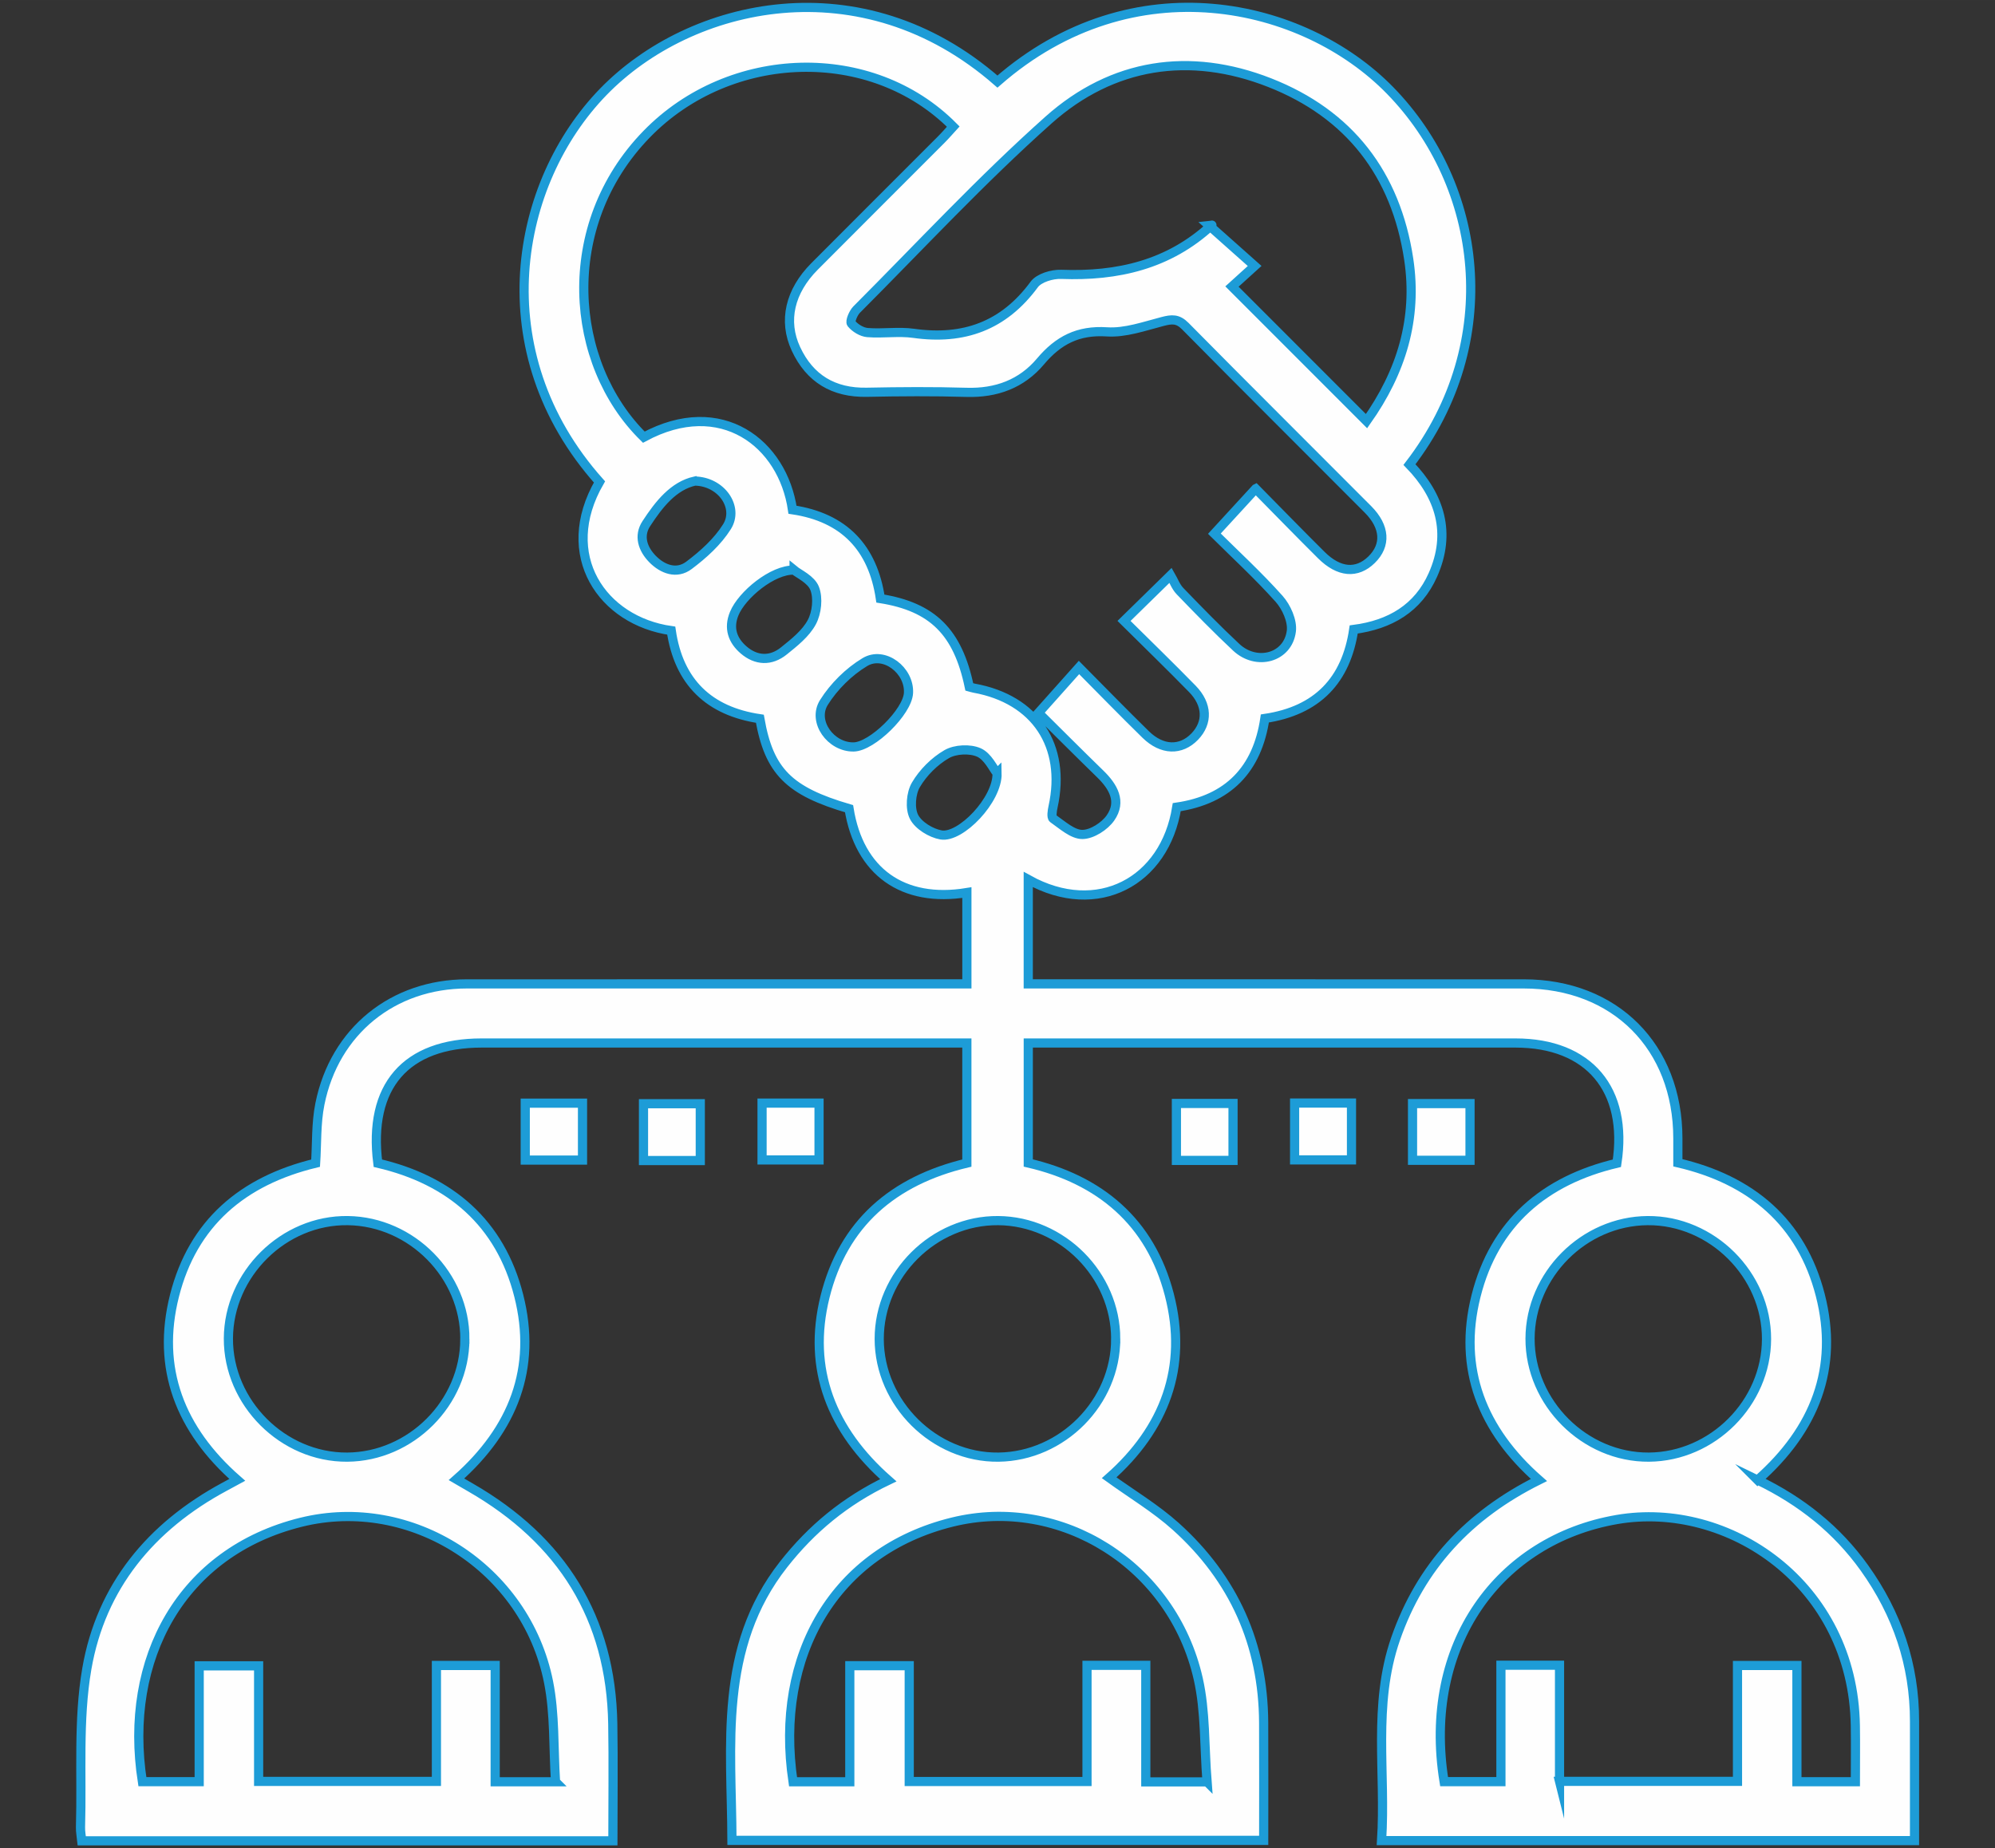
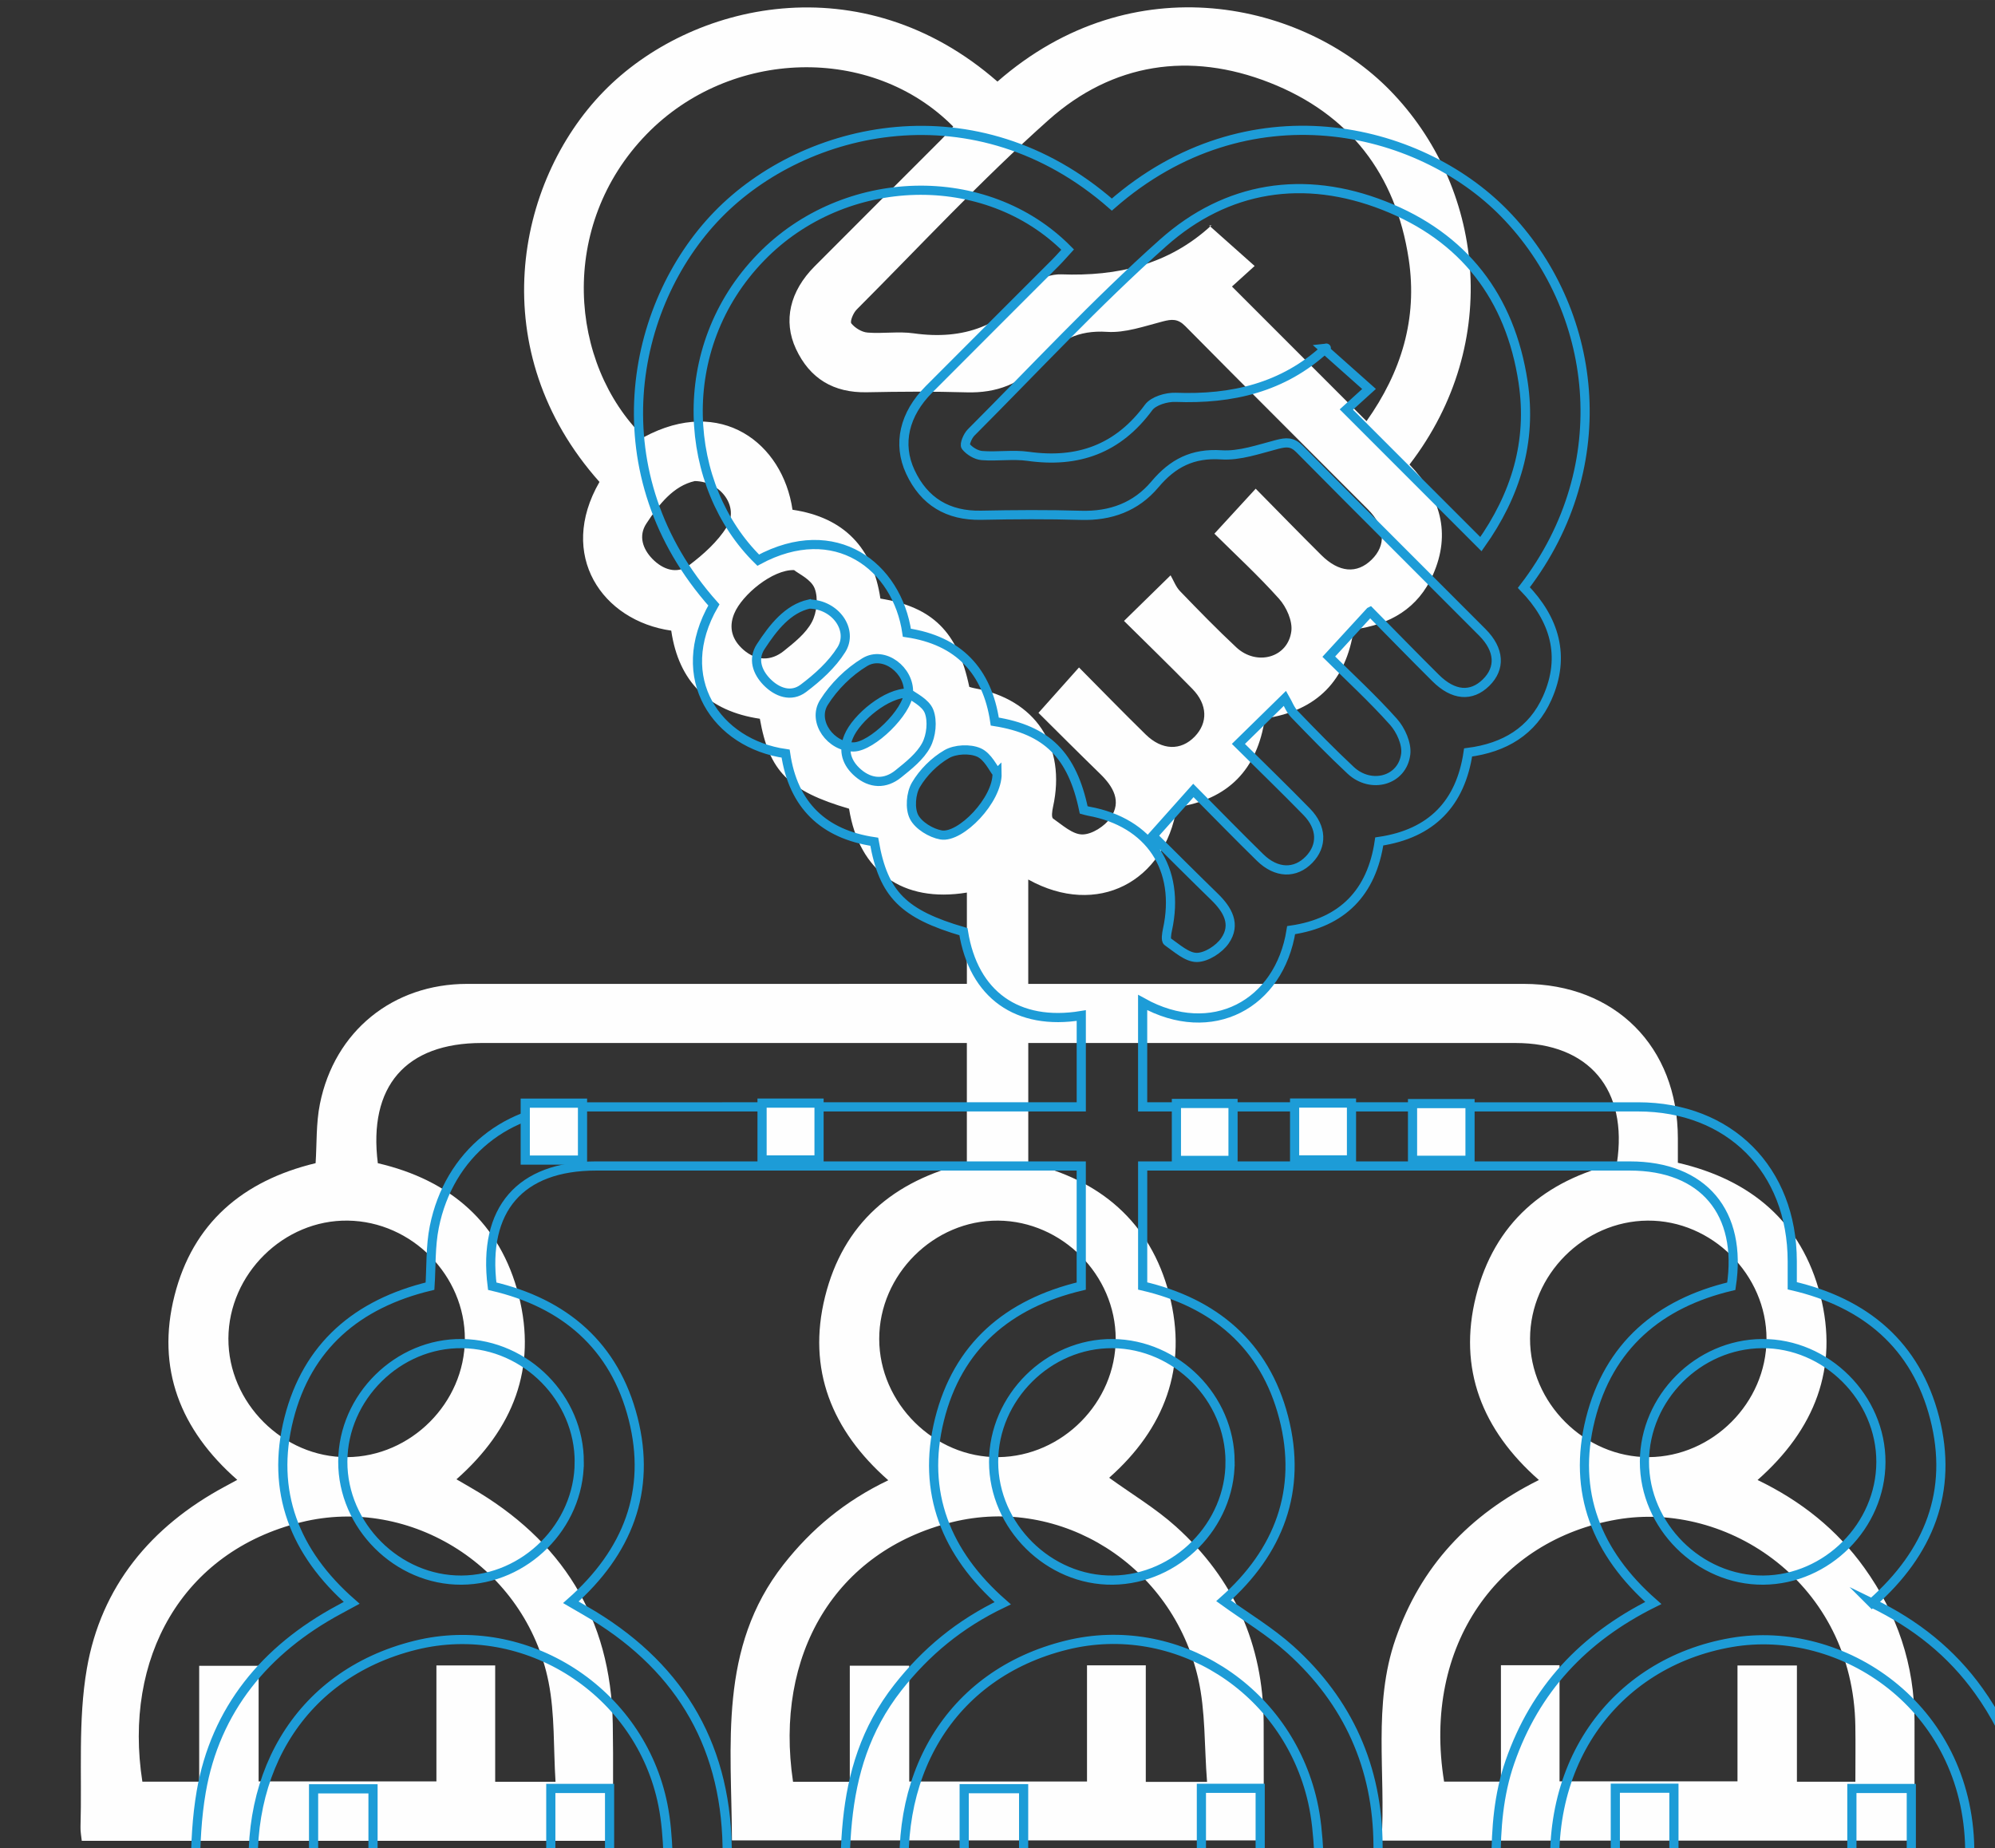
<svg xmlns="http://www.w3.org/2000/svg" xml:space="preserve" width="57.573mm" height="53.34mm" version="1.1" style="shape-rendering:geometricPrecision; text-rendering:geometricPrecision; image-rendering:optimizeQuality; fill-rule:evenodd; clip-rule:evenodd" viewBox="0 0 5129.85 4752.65">
  <rect x="0" y="0" width="5129.85" height="4752.65" fill="#333333" stroke="none" />
  <defs>
    <style type="text/css">
   
    .str0 {stroke:#1D9CD7;stroke-width:23.58;stroke-miterlimit:10}
    .fil2 {fill:none}
    .fil1 {fill:none;fill-rule:nonzero}
    .fil0 {fill:#FEFEFE;fill-rule:nonzero}
   
  </style>
  </defs>
  <g id="Layer_x0020_1">
    <g id="_2143204302816">
      <path class="fil0" d="M2563.8 1988.44c-9.65,-11.85 -23.55,-43.13 -46.78,-53.44 -23.1,-10.25 -60.76,-8.39 -82.69,4.31 -31.56,18.26 -60.82,47.53 -79.27,79.01 -12.79,21.91 -15.88,60.54 -4.81,82.29 11.25,22.13 43.57,41.93 69.5,46.49 50.16,8.77 145.79,-90.24 144.06,-158.67zm-227.77 -206.14c3.33,-58.4 -62.58,-109.57 -112.24,-79.65 -41.27,24.86 -79.5,62.77 -105.15,103.63 -30.89,49.26 17.89,115.77 76.57,114.54 47.46,-1.01 138.05,-90.12 140.82,-138.53zm-294.14 -316.27c-54.92,-1.83 -133.91,63.37 -153.9,111.78 -15.53,37.53 -4.28,68.96 23.98,93.41 32.5,28.08 70.13,29.67 103.7,2.61 26.82,-21.6 56.2,-44.76 71.82,-73.99 12.92,-24.15 16.91,-61.84 7.26,-86.7 -8.95,-23.19 -41.08,-37.4 -52.86,-47.12zm-255.21 -228.99c-55,12.35 -92.16,59.6 -124.75,109.51 -20.69,31.65 -9.21,65.12 15.62,90.68 26.34,27.03 62.55,40.27 93.96,16.64 36.96,-27.79 73.64,-60.79 97.82,-99.45 31.15,-49.79 -14.11,-116.08 -82.64,-117.37zm2449.98 1901.85c-164.04,1.23 -301.79,139.41 -302.36,303.33 -0.56,165.31 140.6,306.12 305.65,304.9 163.99,-1.23 301.92,-139.63 302.39,-303.45 0.5,-165.5 -140.38,-306 -305.69,-304.78zm-1367.8 303.74c-0.31,-163.92 -137.83,-302.26 -302.01,-303.74 -165.27,-1.51 -306.25,138.71 -306.06,304.4 0.22,165.52 141.86,305.84 306.72,303.83 164.14,-2.05 301.63,-140.95 301.35,-304.49zm-1673.52 1.19c0.6,-163.63 -136.45,-302.57 -300.81,-304.93 -165.02,-2.39 -306.57,137.33 -307.23,303.2 -0.66,165.27 140.41,306.16 305.5,305.03 163.95,-1.13 301.94,-139.47 302.53,-303.3zm2814.76 1137.06l457.6 0 0 -297.95 152.83 0 0 298.9 150.31 0c0,-49.48 0.63,-96.66 -0.09,-143.81 -5.63,-366.51 -328.2,-579.46 -612.66,-530.55 -302.95,52.08 -502.02,321.43 -444.81,674.14l146.13 0 0 -299.36 150.69 0 0 148.18 0 150.47zm-906.34 1.35c-7.26,-92.51 -3.74,-181.34 -22.67,-265.05 -66.07,-292.04 -352.93,-471.87 -632.62,-402.91 -301.09,74.25 -458.07,341.2 -409.29,667.7l145.95 0 0 -298.45 152.83 0 0 297.73 457.12 0 0 -298.7 151.16 0 0 299.68 157.51 0zm-1675.31 -0.29c-5.52,-87.51 -1.53,-174.08 -17.94,-256.58 -58.27,-293.02 -353.12,-480.86 -636.26,-410.8 -307.04,75.94 -457.61,350.51 -408.15,667.14l146.1 0 0 -297.89 152.83 0 0 297.17 457.16 0 0 -298.14 151.12 0 0 299.11 155.15 0zm2085.38 -3498.96c89.24,-126.04 131.65,-262.84 108.48,-416.57 -33.01,-218.99 -153.11,-373.65 -357.62,-453.93 -205.41,-80.65 -404.26,-50.23 -568.34,95.94 -172.47,153.71 -330.23,323.94 -493.65,487.71 -8.65,8.68 -17.67,30.58 -13.49,35.7 9.52,11.66 26.69,22.2 41.56,23.39 39.36,3.15 79.77,-3.52 118.63,1.95 128.53,18.07 231.5,-18.89 309.96,-125.64 12.48,-16.94 46.02,-26.9 69.31,-26.03 144.78,5.44 276.64,-24.67 386.18,-125.82 1.73,-1.6 5.72,-0.79 -5.5,0.37 42.9,38.16 78.93,70.22 116.8,103.92 -21.15,19.17 -40.36,36.58 -58.31,52.86 115.48,115.56 228.55,228.68 345.98,346.14zm-284.97 173.76c57.56,58.33 112.6,114.98 168.64,170.65 45.58,45.26 91.6,48.88 129.37,11.91 37.85,-37.02 35.27,-84.62 -9.36,-129.44 -156.44,-157.2 -313.92,-313.39 -469.73,-471.25 -19.3,-19.55 -34.77,-17.97 -58.15,-11.94 -47.15,12.22 -96.26,29.83 -143.34,26.71 -74.06,-4.84 -125.04,21.7 -170.84,76.14 -48.52,57.65 -113.6,81.69 -190.01,79.42 -85.47,-2.54 -171.09,-1.94 -256.62,-0.21 -85.4,1.69 -146.54,-35.18 -182.12,-111.49 -33.7,-72.3 -15.4,-148.62 47.78,-212.11 108.38,-108.91 217.3,-217.35 325.83,-326.15 10.78,-10.78 20.69,-22.41 30.81,-33.44 -209.41,-211.61 -573.53,-201.4 -788.4,19.58 -228.36,234.81 -199.82,590.15 -7.23,779.06 198.84,-107.24 357.42,15.82 382.32,186.65 132.93,19.68 206.77,98.39 226,228.43 134.5,21.46 199.28,86.28 228.61,227.13 3.9,1.04 8.23,2.52 12.7,3.33 157.45,28.45 237.04,148.46 202.65,305.06 -2.17,9.97 -4.71,26.85 0.1,30.21 23.83,16.56 50.16,40.99 75.47,40.86 24.71,-0.16 57.2,-21.13 72.23,-42.72 29.32,-42.21 7,-80.34 -26.5,-112.94 -56.17,-54.63 -111.49,-110.17 -158.77,-157.01 37.53,-42.06 69.69,-78.08 104.19,-116.74 57.75,58.18 113.92,116.05 171.56,172.41 42.03,41.11 90.46,42.14 126.04,5.31 34.3,-35.52 33.2,-82.42 -6.03,-122.62 -57.36,-58.78 -116.39,-115.89 -175.81,-174.8 38.41,-37.59 73.21,-71.66 119.76,-117.25 7.64,13.14 13.36,29.36 24.2,40.61 47.28,49.04 94.84,97.91 144.57,144.41 52.49,49.09 133.14,26.91 141.72,-41.49 3.33,-26.37 -12.66,-62.01 -31.46,-83.08 -53.47,-59.88 -112.91,-114.44 -166.41,-167.56 36.75,-39.99 69.66,-75.82 106.21,-115.64zm1290.48 2549.15c112.85,54.5 204.44,127.9 274.7,226.09 84.33,117.91 129.06,249.05 128.9,394.74 -0.12,101.18 -0.03,202.37 -0.03,306.56l-1370.38 0c11.22,-174.1 -23.04,-348.9 35.96,-518.68 64.63,-186.14 188.38,-318.98 368.61,-408.65 -145.72,-128.06 -208.75,-285.79 -161.75,-472.91 47.05,-187.5 176.05,-297.61 362.27,-341.68 29.1,-189.6 -71.89,-309.17 -260.67,-309.2 -399.36,-0.06 -798.71,-0.04 -1198.06,-0.04l-54.82 0 0 308.57c183.98,42.63 314.14,151.48 362.55,338.22 48.59,187.43 -12.52,345.67 -154.59,471.27 58.43,42.22 119.66,78.71 171.63,125.48 148.77,133.96 224.59,303.02 225.66,504.13 0.53,99.77 0.09,199.53 0.09,302.88l-1367.3 0c-0.81,-244.86 -35.77,-495 132.58,-709.38 71.8,-91.4 158.11,-163.48 269.42,-216.67 -145.38,-127.71 -209.06,-285.12 -162.64,-472 46.62,-187.78 174.96,-298.45 364.66,-343.65l0 -308.86 -54.03 0c-397.76,0 -795.54,0 -1193.32,0.04 -195.48,0 -292.2,111.21 -267.24,309.11 186.02,43.15 314.89,153.51 362.36,340.61 47.19,185.86 -13.7,342.87 -160.15,472.28 13.68,7.95 25.12,14.65 36.59,21.28 234.08,134.91 360.72,334.82 365.31,607.44 1.67,99.45 0.29,198.94 0.29,300.91l-1365.66 0c-1.1,-11.23 -3.62,-23.26 -3.27,-35.2 4.03,-135.99 -6.66,-274.54 16.28,-407.31 36.5,-211.29 164.59,-365.85 353.97,-467.88 9.36,-5.06 18.73,-10.16 32.88,-17.83 -146.83,-128.65 -208.81,-286.79 -161.38,-473.88 46.99,-185.58 174.64,-295.13 362.8,-340.52 3.27,-49.54 0.97,-102.19 11.06,-152.35 37.69,-187.53 187.98,-308.55 378.36,-308.67 408.89,-0.21 817.73,-0.06 1226.61,-0.06l58.62 0 0 -234.77c-164.55,27.01 -277.11,-53.62 -302.98,-215.69 -154.78,-45.26 -205.51,-96 -229.36,-231.32 -130.58,-19.36 -208.53,-94.08 -227.86,-226.6 -177.28,-25.18 -293.33,-193.85 -184.51,-382.38 -298.96,-335.46 -217.33,-769.55 10.02,-1003.4 224.21,-230.59 664.36,-331.53 1013.3,-26.12 349.16,-305.43 787.99,-204.34 1009.75,22.95 237.95,243.85 292.39,646.26 49.73,961.94 78.68,81.04 108.16,176.12 60.1,283.94 -38.03,85.31 -109.54,127.87 -203.49,140.09 -19.24,130.22 -93.32,208.87 -228.46,228.87 -19.33,130.92 -94.24,208.71 -226.57,228.05 -30.12,191.39 -204.07,284.87 -381.85,186.08l0 268.37 56.89 0c405.68,0 811.38,-0.06 1217.09,0.04 234.93,0.06 396.15,161.63 396.4,397 0.03,20.43 0,40.89 0,63.02 188.85,43.72 318.29,153.51 366.22,340.36 48.03,187.25 -13.93,345.38 -161.26,475.39z" />
-       <path class="fil1 str0" d="M2563.8 1988.44c-9.65,-11.85 -23.55,-43.13 -46.78,-53.44 -23.1,-10.25 -60.76,-8.39 -82.69,4.31 -31.56,18.26 -60.82,47.53 -79.27,79.01 -12.79,21.91 -15.88,60.54 -4.81,82.29 11.25,22.13 43.57,41.93 69.5,46.49 50.16,8.77 145.79,-90.24 144.06,-158.67zm-227.77 -206.14c3.33,-58.4 -62.58,-109.57 -112.24,-79.65 -41.27,24.86 -79.5,62.77 -105.15,103.63 -30.89,49.26 17.89,115.77 76.57,114.54 47.46,-1.01 138.05,-90.12 140.82,-138.53zm-294.14 -316.27c-54.92,-1.83 -133.91,63.37 -153.9,111.78 -15.53,37.53 -4.28,68.96 23.98,93.41 32.5,28.08 70.13,29.67 103.7,2.61 26.82,-21.6 56.2,-44.76 71.82,-73.99 12.92,-24.15 16.91,-61.84 7.26,-86.7 -8.95,-23.19 -41.08,-37.4 -52.86,-47.12zm-255.21 -228.99c-55,12.35 -92.16,59.6 -124.75,109.51 -20.69,31.65 -9.21,65.12 15.62,90.68 26.34,27.03 62.55,40.27 93.96,16.64 36.96,-27.79 73.64,-60.79 97.82,-99.45 31.15,-49.79 -14.11,-116.08 -82.64,-117.37zm2449.98 1901.85c-164.04,1.23 -301.79,139.41 -302.36,303.33 -0.56,165.31 140.6,306.12 305.65,304.9 163.99,-1.23 301.92,-139.63 302.39,-303.45 0.5,-165.5 -140.38,-306 -305.69,-304.78zm-1367.8 303.74c-0.31,-163.92 -137.83,-302.26 -302.01,-303.74 -165.27,-1.51 -306.25,138.71 -306.06,304.4 0.22,165.52 141.86,305.84 306.72,303.83 164.14,-2.05 301.63,-140.95 301.35,-304.49zm-1673.52 1.19c0.6,-163.63 -136.45,-302.57 -300.81,-304.93 -165.02,-2.39 -306.57,137.33 -307.23,303.2 -0.66,165.27 140.41,306.16 305.5,305.03 163.95,-1.13 301.94,-139.47 302.53,-303.3zm2814.76 1137.06l457.6 0 0 -297.95 152.83 0 0 298.9 150.31 0c0,-49.48 0.63,-96.66 -0.09,-143.81 -5.63,-366.51 -328.2,-579.46 -612.66,-530.55 -302.95,52.08 -502.02,321.43 -444.81,674.14l146.13 0 0 -299.36 150.69 0 0 148.18 0 150.47zm-906.34 1.35c-7.26,-92.51 -3.74,-181.34 -22.67,-265.05 -66.07,-292.04 -352.93,-471.87 -632.62,-402.91 -301.09,74.25 -458.07,341.2 -409.29,667.7l145.95 0 0 -298.45 152.83 0 0 297.73 457.12 0 0 -298.7 151.16 0 0 299.68 157.51 0zm-1675.31 -0.29c-5.52,-87.51 -1.53,-174.08 -17.94,-256.58 -58.27,-293.02 -353.12,-480.86 -636.26,-410.8 -307.04,75.94 -457.61,350.51 -408.15,667.14l146.1 0 0 -297.89 152.83 0 0 297.17 457.16 0 0 -298.14 151.12 0 0 299.11 155.15 0zm2085.38 -3498.96c89.24,-126.04 131.65,-262.84 108.48,-416.57 -33.01,-218.99 -153.11,-373.65 -357.62,-453.93 -205.41,-80.65 -404.26,-50.23 -568.34,95.94 -172.47,153.71 -330.23,323.94 -493.65,487.71 -8.65,8.68 -17.67,30.58 -13.49,35.7 9.52,11.66 26.69,22.2 41.56,23.39 39.36,3.15 79.77,-3.52 118.63,1.95 128.53,18.07 231.5,-18.89 309.96,-125.64 12.48,-16.94 46.02,-26.9 69.31,-26.03 144.78,5.44 276.64,-24.67 386.18,-125.82 1.73,-1.6 5.72,-0.79 -5.5,0.37 42.9,38.16 78.93,70.22 116.8,103.92 -21.15,19.17 -40.36,36.58 -58.31,52.86 115.48,115.56 228.55,228.68 345.98,346.14zm-284.97 173.76c57.56,58.33 112.6,114.98 168.64,170.65 45.58,45.26 91.6,48.88 129.37,11.91 37.85,-37.02 35.27,-84.62 -9.36,-129.44 -156.44,-157.2 -313.92,-313.39 -469.73,-471.25 -19.3,-19.55 -34.77,-17.97 -58.15,-11.94 -47.15,12.22 -96.26,29.83 -143.34,26.71 -74.06,-4.84 -125.04,21.7 -170.84,76.14 -48.52,57.65 -113.6,81.69 -190.01,79.42 -85.47,-2.54 -171.09,-1.94 -256.62,-0.21 -85.4,1.69 -146.54,-35.18 -182.12,-111.49 -33.7,-72.3 -15.4,-148.62 47.78,-212.11 108.38,-108.91 217.3,-217.35 325.83,-326.15 10.78,-10.78 20.69,-22.41 30.81,-33.44 -209.41,-211.61 -573.53,-201.4 -788.4,19.58 -228.36,234.81 -199.82,590.15 -7.23,779.06 198.84,-107.24 357.42,15.82 382.32,186.65 132.93,19.68 206.77,98.39 226,228.43 134.5,21.46 199.28,86.28 228.61,227.13 3.9,1.04 8.23,2.52 12.7,3.33 157.45,28.45 237.04,148.46 202.65,305.06 -2.17,9.97 -4.71,26.85 0.1,30.21 23.83,16.56 50.16,40.99 75.47,40.86 24.71,-0.16 57.2,-21.13 72.23,-42.72 29.32,-42.21 7,-80.34 -26.5,-112.94 -56.17,-54.63 -111.49,-110.17 -158.77,-157.01 37.53,-42.06 69.69,-78.08 104.19,-116.74 57.75,58.18 113.92,116.05 171.56,172.41 42.03,41.11 90.46,42.14 126.04,5.31 34.3,-35.52 33.2,-82.42 -6.03,-122.62 -57.36,-58.78 -116.39,-115.89 -175.81,-174.8 38.41,-37.59 73.21,-71.66 119.76,-117.25 7.64,13.14 13.36,29.36 24.2,40.61 47.28,49.04 94.84,97.91 144.57,144.41 52.49,49.09 133.14,26.91 141.72,-41.49 3.33,-26.37 -12.66,-62.01 -31.46,-83.08 -53.47,-59.88 -112.91,-114.44 -166.41,-167.56 36.75,-39.99 69.66,-75.82 106.21,-115.64zm1290.48 2549.15c112.85,54.5 204.44,127.9 274.7,226.09 84.33,117.91 129.06,249.05 128.9,394.74 -0.12,101.18 -0.03,202.37 -0.03,306.56l-1370.38 0c11.22,-174.1 -23.04,-348.9 35.96,-518.68 64.63,-186.14 188.38,-318.98 368.61,-408.65 -145.72,-128.06 -208.75,-285.79 -161.75,-472.91 47.05,-187.5 176.05,-297.61 362.27,-341.68 29.1,-189.6 -71.89,-309.17 -260.67,-309.2 -399.36,-0.06 -798.71,-0.04 -1198.06,-0.04l-54.82 0 0 308.57c183.98,42.63 314.14,151.48 362.55,338.22 48.59,187.43 -12.52,345.67 -154.59,471.27 58.43,42.22 119.66,78.71 171.63,125.48 148.77,133.96 224.59,303.02 225.66,504.13 0.53,99.77 0.09,199.53 0.09,302.88l-1367.3 0c-0.81,-244.86 -35.77,-495 132.58,-709.38 71.8,-91.4 158.11,-163.48 269.42,-216.67 -145.38,-127.71 -209.06,-285.12 -162.64,-472 46.62,-187.78 174.96,-298.45 364.66,-343.65l0 -308.86 -54.03 0c-397.76,0 -795.54,0 -1193.32,0.04 -195.48,0 -292.2,111.21 -267.24,309.11 186.02,43.15 314.89,153.51 362.36,340.61 47.19,185.86 -13.7,342.87 -160.15,472.28 13.68,7.95 25.12,14.65 36.59,21.28 234.08,134.91 360.72,334.82 365.31,607.44 1.67,99.45 0.29,198.94 0.29,300.91l-1365.66 0c-1.1,-11.23 -3.62,-23.26 -3.27,-35.2 4.03,-135.99 -6.66,-274.54 16.28,-407.31 36.5,-211.29 164.59,-365.85 353.97,-467.88 9.36,-5.06 18.73,-10.16 32.88,-17.83 -146.83,-128.65 -208.81,-286.79 -161.38,-473.88 46.99,-185.58 174.64,-295.13 362.8,-340.52 3.27,-49.54 0.97,-102.19 11.06,-152.35 37.69,-187.53 187.98,-308.55 378.36,-308.67 408.89,-0.21 817.73,-0.06 1226.61,-0.06l58.62 0 0 -234.77c-164.55,27.01 -277.11,-53.62 -302.98,-215.69 -154.78,-45.26 -205.51,-96 -229.36,-231.32 -130.58,-19.36 -208.53,-94.08 -227.86,-226.6 -177.28,-25.18 -293.33,-193.85 -184.51,-382.38 -298.96,-335.46 -217.33,-769.55 10.02,-1003.4 224.21,-230.59 664.36,-331.53 1013.3,-26.12 349.16,-305.43 787.99,-204.34 1009.75,22.95 237.95,243.85 292.39,646.26 49.73,961.94 78.68,81.04 108.16,176.12 60.1,283.94 -38.03,85.31 -109.54,127.87 -203.49,140.09 -19.24,130.22 -93.32,208.87 -228.46,228.87 -19.33,130.92 -94.24,208.71 -226.57,228.05 -30.12,191.39 -204.07,284.87 -381.85,186.08l0 268.37 56.89 0c405.68,0 811.38,-0.06 1217.09,0.04 234.93,0.06 396.15,161.63 396.4,397 0.03,20.43 0,40.89 0,63.02 188.85,43.72 318.29,153.51 366.22,340.36 48.03,187.25 -13.93,345.38 -161.26,475.39z" />
+       <path class="fil1 str0" d="M2563.8 1988.44c-9.65,-11.85 -23.55,-43.13 -46.78,-53.44 -23.1,-10.25 -60.76,-8.39 -82.69,4.31 -31.56,18.26 -60.82,47.53 -79.27,79.01 -12.79,21.91 -15.88,60.54 -4.81,82.29 11.25,22.13 43.57,41.93 69.5,46.49 50.16,8.77 145.79,-90.24 144.06,-158.67zm-227.77 -206.14c3.33,-58.4 -62.58,-109.57 -112.24,-79.65 -41.27,24.86 -79.5,62.77 -105.15,103.63 -30.89,49.26 17.89,115.77 76.57,114.54 47.46,-1.01 138.05,-90.12 140.82,-138.53zc-54.92,-1.83 -133.91,63.37 -153.9,111.78 -15.53,37.53 -4.28,68.96 23.98,93.41 32.5,28.08 70.13,29.67 103.7,2.61 26.82,-21.6 56.2,-44.76 71.82,-73.99 12.92,-24.15 16.91,-61.84 7.26,-86.7 -8.95,-23.19 -41.08,-37.4 -52.86,-47.12zm-255.21 -228.99c-55,12.35 -92.16,59.6 -124.75,109.51 -20.69,31.65 -9.21,65.12 15.62,90.68 26.34,27.03 62.55,40.27 93.96,16.64 36.96,-27.79 73.64,-60.79 97.82,-99.45 31.15,-49.79 -14.11,-116.08 -82.64,-117.37zm2449.98 1901.85c-164.04,1.23 -301.79,139.41 -302.36,303.33 -0.56,165.31 140.6,306.12 305.65,304.9 163.99,-1.23 301.92,-139.63 302.39,-303.45 0.5,-165.5 -140.38,-306 -305.69,-304.78zm-1367.8 303.74c-0.31,-163.92 -137.83,-302.26 -302.01,-303.74 -165.27,-1.51 -306.25,138.71 -306.06,304.4 0.22,165.52 141.86,305.84 306.72,303.83 164.14,-2.05 301.63,-140.95 301.35,-304.49zm-1673.52 1.19c0.6,-163.63 -136.45,-302.57 -300.81,-304.93 -165.02,-2.39 -306.57,137.33 -307.23,303.2 -0.66,165.27 140.41,306.16 305.5,305.03 163.95,-1.13 301.94,-139.47 302.53,-303.3zm2814.76 1137.06l457.6 0 0 -297.95 152.83 0 0 298.9 150.31 0c0,-49.48 0.63,-96.66 -0.09,-143.81 -5.63,-366.51 -328.2,-579.46 -612.66,-530.55 -302.95,52.08 -502.02,321.43 -444.81,674.14l146.13 0 0 -299.36 150.69 0 0 148.18 0 150.47zm-906.34 1.35c-7.26,-92.51 -3.74,-181.34 -22.67,-265.05 -66.07,-292.04 -352.93,-471.87 -632.62,-402.91 -301.09,74.25 -458.07,341.2 -409.29,667.7l145.95 0 0 -298.45 152.83 0 0 297.73 457.12 0 0 -298.7 151.16 0 0 299.68 157.51 0zm-1675.31 -0.29c-5.52,-87.51 -1.53,-174.08 -17.94,-256.58 -58.27,-293.02 -353.12,-480.86 -636.26,-410.8 -307.04,75.94 -457.61,350.51 -408.15,667.14l146.1 0 0 -297.89 152.83 0 0 297.17 457.16 0 0 -298.14 151.12 0 0 299.11 155.15 0zm2085.38 -3498.96c89.24,-126.04 131.65,-262.84 108.48,-416.57 -33.01,-218.99 -153.11,-373.65 -357.62,-453.93 -205.41,-80.65 -404.26,-50.23 -568.34,95.94 -172.47,153.71 -330.23,323.94 -493.65,487.71 -8.65,8.68 -17.67,30.58 -13.49,35.7 9.52,11.66 26.69,22.2 41.56,23.39 39.36,3.15 79.77,-3.52 118.63,1.95 128.53,18.07 231.5,-18.89 309.96,-125.64 12.48,-16.94 46.02,-26.9 69.31,-26.03 144.78,5.44 276.64,-24.67 386.18,-125.82 1.73,-1.6 5.72,-0.79 -5.5,0.37 42.9,38.16 78.93,70.22 116.8,103.92 -21.15,19.17 -40.36,36.58 -58.31,52.86 115.48,115.56 228.55,228.68 345.98,346.14zm-284.97 173.76c57.56,58.33 112.6,114.98 168.64,170.65 45.58,45.26 91.6,48.88 129.37,11.91 37.85,-37.02 35.27,-84.62 -9.36,-129.44 -156.44,-157.2 -313.92,-313.39 -469.73,-471.25 -19.3,-19.55 -34.77,-17.97 -58.15,-11.94 -47.15,12.22 -96.26,29.83 -143.34,26.71 -74.06,-4.84 -125.04,21.7 -170.84,76.14 -48.52,57.65 -113.6,81.69 -190.01,79.42 -85.47,-2.54 -171.09,-1.94 -256.62,-0.21 -85.4,1.69 -146.54,-35.18 -182.12,-111.49 -33.7,-72.3 -15.4,-148.62 47.78,-212.11 108.38,-108.91 217.3,-217.35 325.83,-326.15 10.78,-10.78 20.69,-22.41 30.81,-33.44 -209.41,-211.61 -573.53,-201.4 -788.4,19.58 -228.36,234.81 -199.82,590.15 -7.23,779.06 198.84,-107.24 357.42,15.82 382.32,186.65 132.93,19.68 206.77,98.39 226,228.43 134.5,21.46 199.28,86.28 228.61,227.13 3.9,1.04 8.23,2.52 12.7,3.33 157.45,28.45 237.04,148.46 202.65,305.06 -2.17,9.97 -4.71,26.85 0.1,30.21 23.83,16.56 50.16,40.99 75.47,40.86 24.71,-0.16 57.2,-21.13 72.23,-42.72 29.32,-42.21 7,-80.34 -26.5,-112.94 -56.17,-54.63 -111.49,-110.17 -158.77,-157.01 37.53,-42.06 69.69,-78.08 104.19,-116.74 57.75,58.18 113.92,116.05 171.56,172.41 42.03,41.11 90.46,42.14 126.04,5.31 34.3,-35.52 33.2,-82.42 -6.03,-122.62 -57.36,-58.78 -116.39,-115.89 -175.81,-174.8 38.41,-37.59 73.21,-71.66 119.76,-117.25 7.64,13.14 13.36,29.36 24.2,40.61 47.28,49.04 94.84,97.91 144.57,144.41 52.49,49.09 133.14,26.91 141.72,-41.49 3.33,-26.37 -12.66,-62.01 -31.46,-83.08 -53.47,-59.88 -112.91,-114.44 -166.41,-167.56 36.75,-39.99 69.66,-75.82 106.21,-115.64zm1290.48 2549.15c112.85,54.5 204.44,127.9 274.7,226.09 84.33,117.91 129.06,249.05 128.9,394.74 -0.12,101.18 -0.03,202.37 -0.03,306.56l-1370.38 0c11.22,-174.1 -23.04,-348.9 35.96,-518.68 64.63,-186.14 188.38,-318.98 368.61,-408.65 -145.72,-128.06 -208.75,-285.79 -161.75,-472.91 47.05,-187.5 176.05,-297.61 362.27,-341.68 29.1,-189.6 -71.89,-309.17 -260.67,-309.2 -399.36,-0.06 -798.71,-0.04 -1198.06,-0.04l-54.82 0 0 308.57c183.98,42.63 314.14,151.48 362.55,338.22 48.59,187.43 -12.52,345.67 -154.59,471.27 58.43,42.22 119.66,78.71 171.63,125.48 148.77,133.96 224.59,303.02 225.66,504.13 0.53,99.77 0.09,199.53 0.09,302.88l-1367.3 0c-0.81,-244.86 -35.77,-495 132.58,-709.38 71.8,-91.4 158.11,-163.48 269.42,-216.67 -145.38,-127.71 -209.06,-285.12 -162.64,-472 46.62,-187.78 174.96,-298.45 364.66,-343.65l0 -308.86 -54.03 0c-397.76,0 -795.54,0 -1193.32,0.04 -195.48,0 -292.2,111.21 -267.24,309.11 186.02,43.15 314.89,153.51 362.36,340.61 47.19,185.86 -13.7,342.87 -160.15,472.28 13.68,7.95 25.12,14.65 36.59,21.28 234.08,134.91 360.72,334.82 365.31,607.44 1.67,99.45 0.29,198.94 0.29,300.91l-1365.66 0c-1.1,-11.23 -3.62,-23.26 -3.27,-35.2 4.03,-135.99 -6.66,-274.54 16.28,-407.31 36.5,-211.29 164.59,-365.85 353.97,-467.88 9.36,-5.06 18.73,-10.16 32.88,-17.83 -146.83,-128.65 -208.81,-286.79 -161.38,-473.88 46.99,-185.58 174.64,-295.13 362.8,-340.52 3.27,-49.54 0.97,-102.19 11.06,-152.35 37.69,-187.53 187.98,-308.55 378.36,-308.67 408.89,-0.21 817.73,-0.06 1226.61,-0.06l58.62 0 0 -234.77c-164.55,27.01 -277.11,-53.62 -302.98,-215.69 -154.78,-45.26 -205.51,-96 -229.36,-231.32 -130.58,-19.36 -208.53,-94.08 -227.86,-226.6 -177.28,-25.18 -293.33,-193.85 -184.51,-382.38 -298.96,-335.46 -217.33,-769.55 10.02,-1003.4 224.21,-230.59 664.36,-331.53 1013.3,-26.12 349.16,-305.43 787.99,-204.34 1009.75,22.95 237.95,243.85 292.39,646.26 49.73,961.94 78.68,81.04 108.16,176.12 60.1,283.94 -38.03,85.31 -109.54,127.87 -203.49,140.09 -19.24,130.22 -93.32,208.87 -228.46,228.87 -19.33,130.92 -94.24,208.71 -226.57,228.05 -30.12,191.39 -204.07,284.87 -381.85,186.08l0 268.37 56.89 0c405.68,0 811.38,-0.06 1217.09,0.04 234.93,0.06 396.15,161.63 396.4,397 0.03,20.43 0,40.89 0,63.02 188.85,43.72 318.29,153.51 366.22,340.36 48.03,187.25 -13.93,345.38 -161.26,475.39z" />
      <polygon class="fil0 str0" points="1497.84,2983.24 1350.61,2983.24 1350.61,2836.83 1497.84,2836.83 " />
-       <polygon class="fil0 str0" points="1800.67,2984.43 1654.66,2984.43 1654.66,2838.27 1800.67,2838.27 " />
      <polygon class="fil0 str0" points="1959.53,2836.7 2106.04,2836.7 2106.04,2982.86 1959.53,2982.86 " />
      <polygon class="fil0 str0" points="3170.55,2984.09 3024.95,2984.09 3024.95,2837.61 3170.55,2837.61 " />
      <polygon class="fil0 str0" points="3328.87,2836.57 3475.16,2836.57 3475.16,2982.74 3328.87,2982.74 " />
      <polygon class="fil0 str0" points="3779.94,2983.77 3632.11,2983.77 3632.11,2837.96 3779.94,2837.96 " />
    </g>
-     <rect class="fil2" x="0" y="-0.01" width="5129.85" height="4752.65" />
  </g>
</svg>